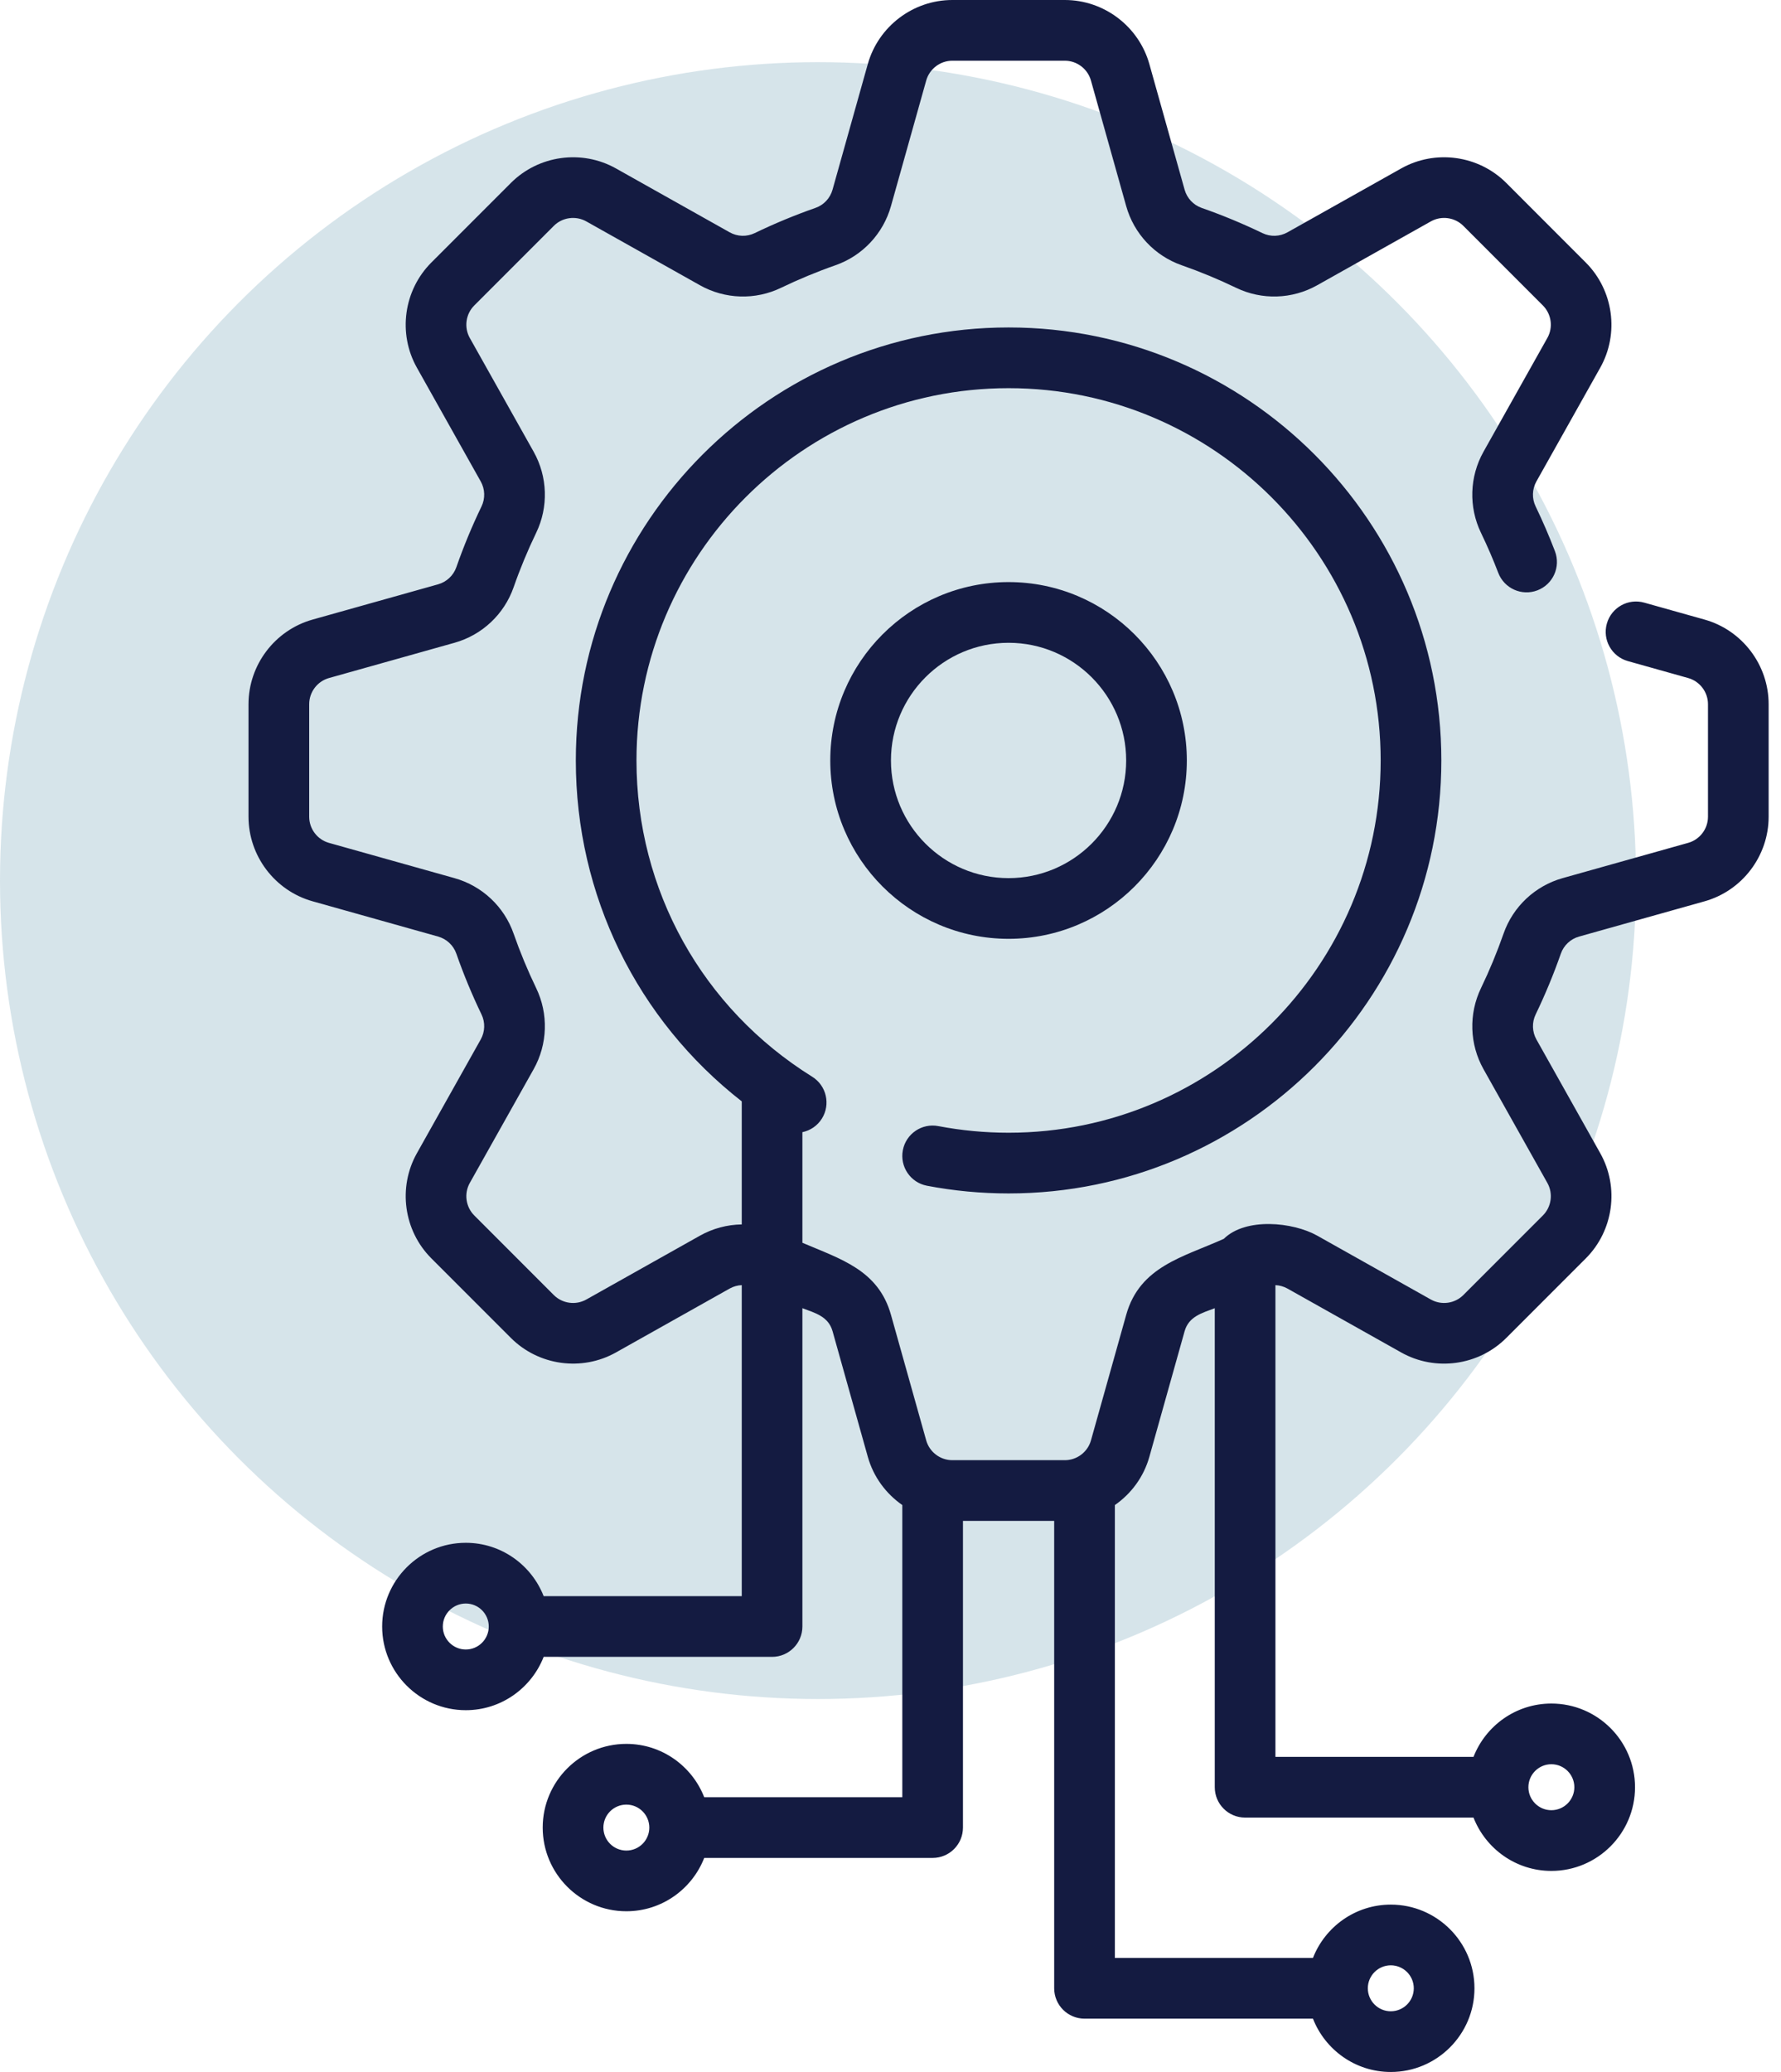
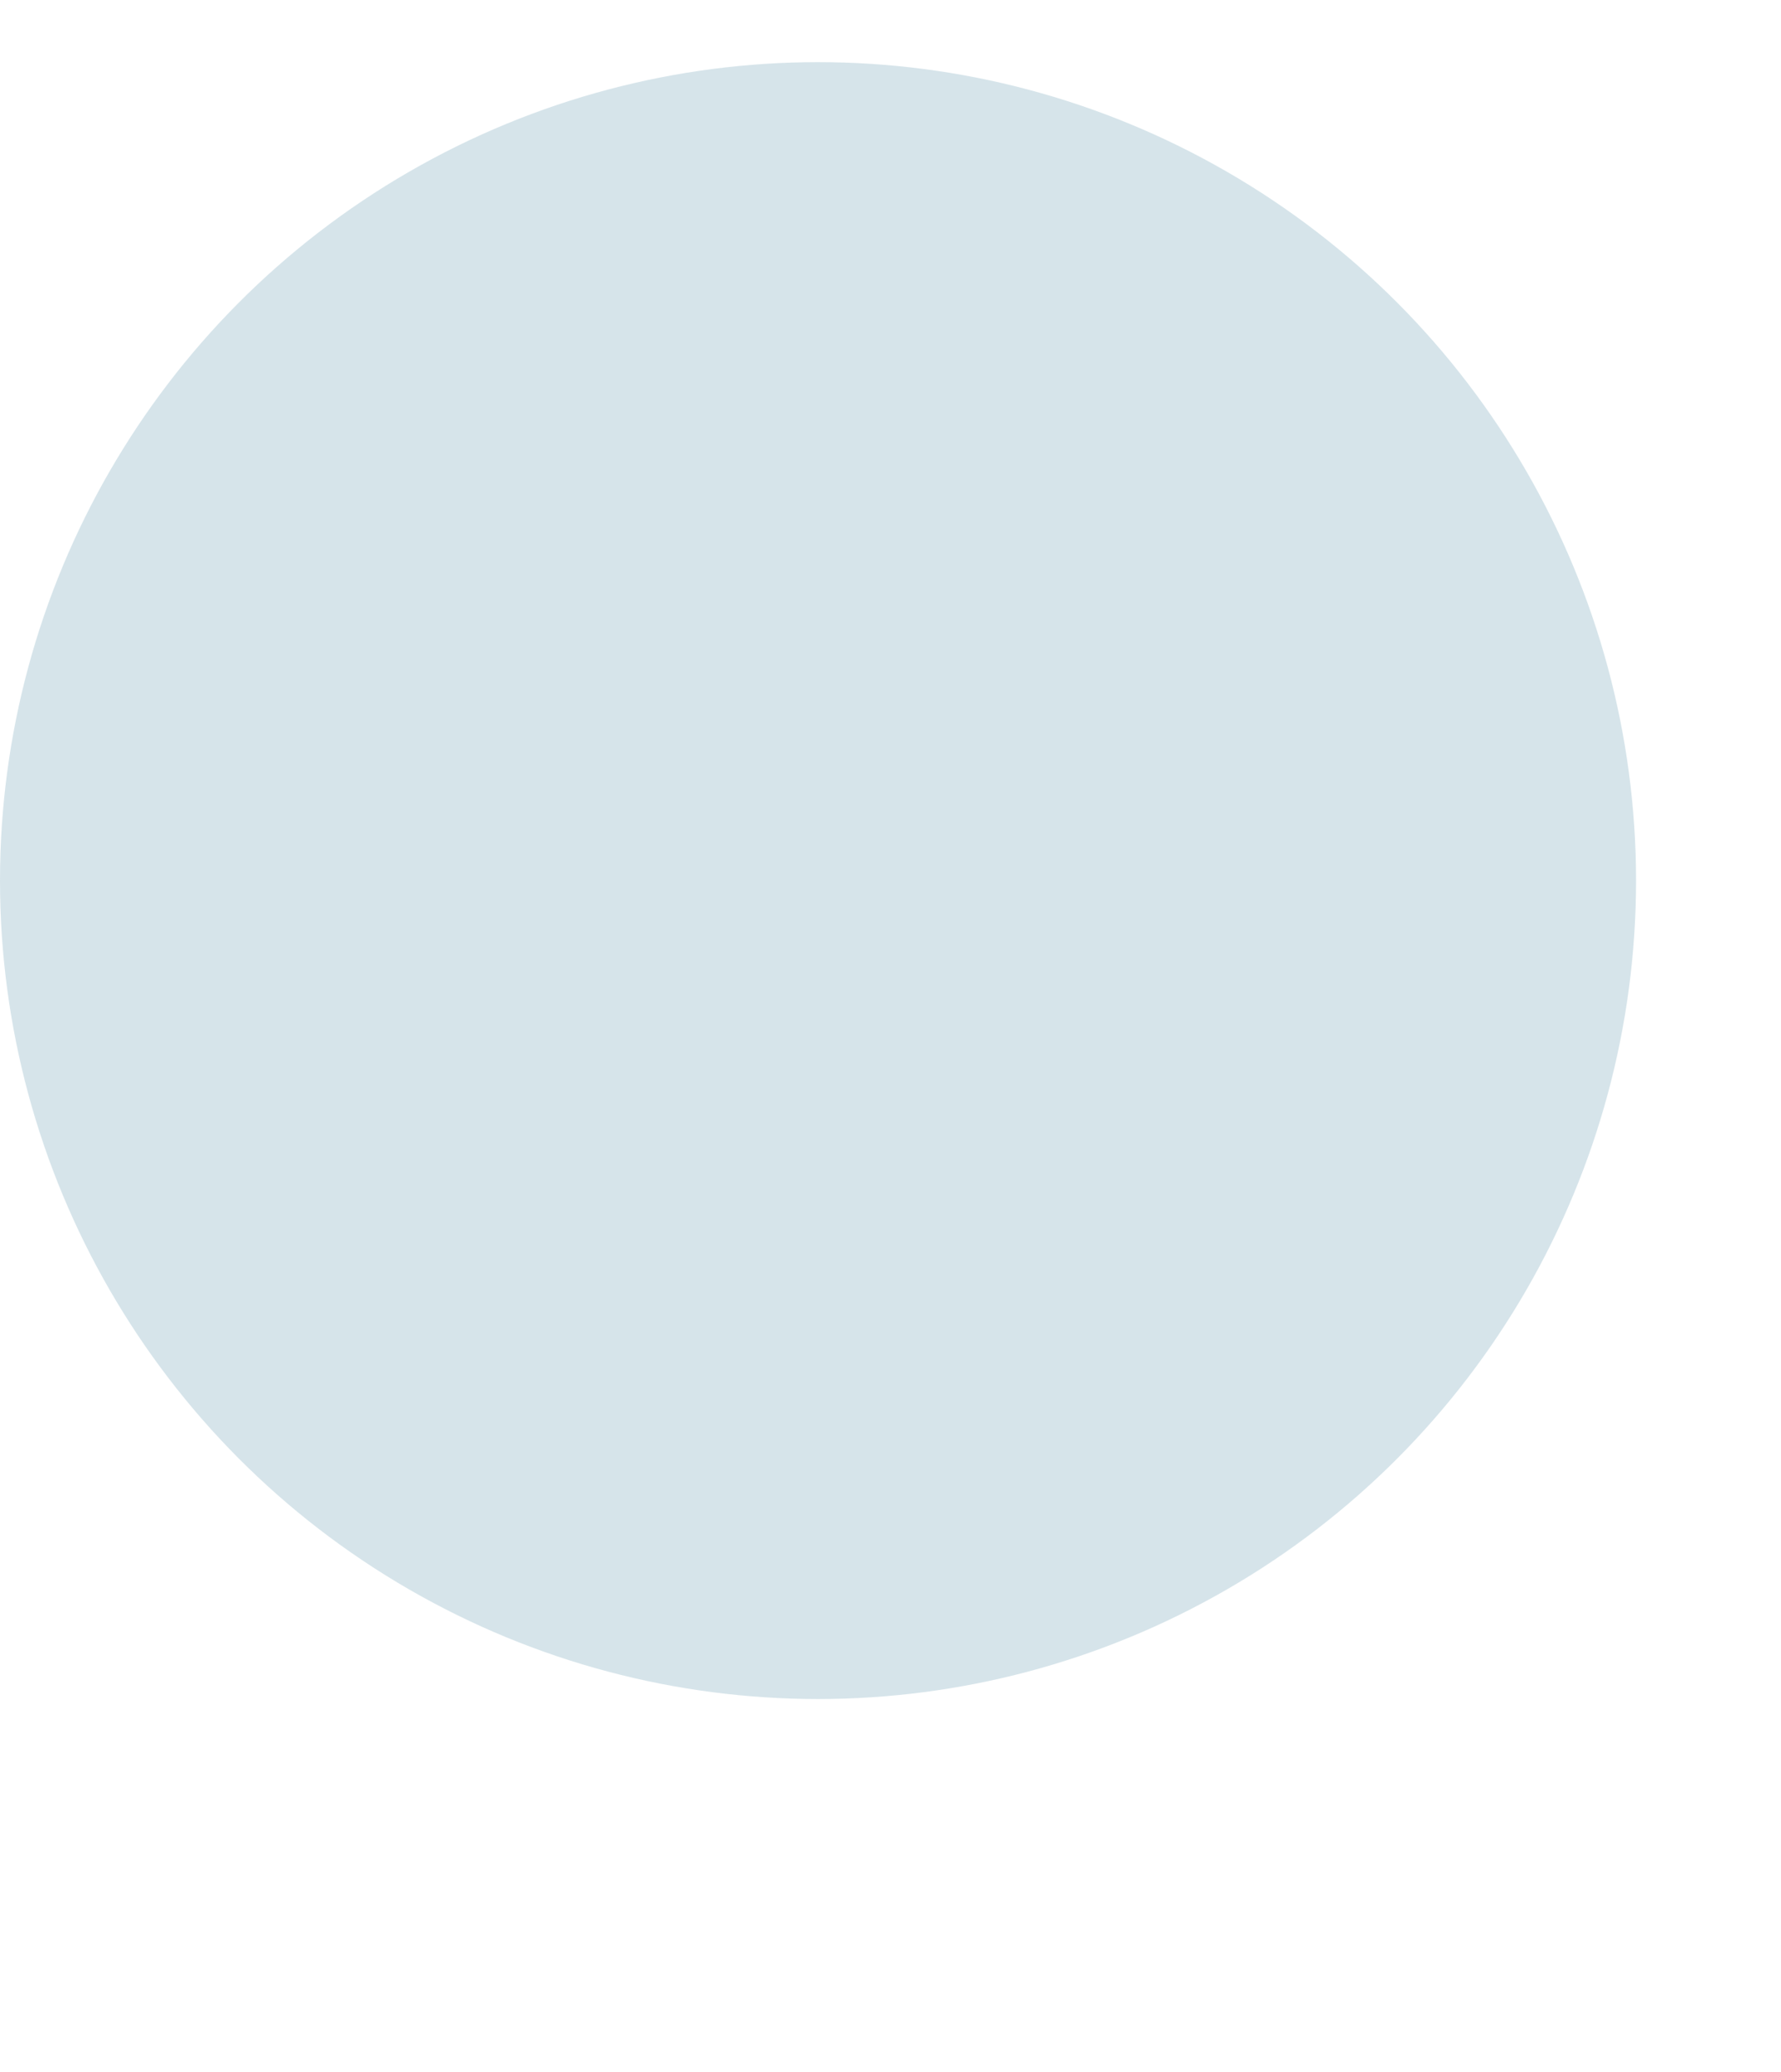
<svg xmlns="http://www.w3.org/2000/svg" width="86" height="100" viewBox="0 0 86 100" fill="none">
  <circle cx="39.5" cy="42.5" r="39.5" fill="#AECAD6" fill-opacity="0.5" />
-   <path d="M57.309 36.702C57.309 31.955 53.447 28.093 48.701 28.093C43.954 28.093 40.092 31.955 40.092 36.702C40.092 41.449 43.954 45.31 48.701 45.31C53.447 45.31 57.309 41.449 57.309 36.702ZM43.022 36.702C43.022 33.57 45.569 31.023 48.701 31.023C51.832 31.023 54.38 33.57 54.38 36.702C54.38 39.833 51.832 42.381 48.701 42.381C45.569 42.381 43.022 39.833 43.022 36.702Z" fill="#141B41" />
-   <path d="M82.309 29.903L79.396 29.085C78.617 28.866 77.808 29.32 77.59 30.099C77.371 30.878 77.825 31.687 78.604 31.906L81.517 32.724C82.08 32.882 82.474 33.401 82.474 33.985V39.418C82.474 40.003 82.081 40.521 81.517 40.679L75.456 42.381C74.125 42.755 73.059 43.756 72.603 45.059C72.291 45.951 71.925 46.836 71.514 47.688C70.913 48.933 70.958 50.397 71.635 51.602L74.719 57.093C75.005 57.603 74.916 58.248 74.503 58.661L70.662 62.502C70.248 62.916 69.603 63.005 69.093 62.719L63.603 59.635C62.432 58.978 60.151 58.749 59.095 59.789C57.135 60.673 55.039 61.114 54.382 63.456L52.68 69.517C52.522 70.08 52.003 70.473 51.418 70.473H45.986C45.401 70.473 44.882 70.08 44.724 69.517L43.022 63.456C42.414 61.291 40.59 60.769 38.746 59.98V54.642C39.123 54.563 39.469 54.337 39.689 53.984C40.116 53.297 39.906 52.394 39.219 51.966C33.906 48.658 30.734 42.952 30.734 36.702C30.734 26.794 38.794 18.734 48.702 18.734C58.609 18.734 66.669 26.794 66.669 36.702C66.669 46.609 58.609 54.669 48.702 54.669C47.561 54.669 46.419 54.561 45.309 54.349C44.514 54.197 43.747 54.719 43.596 55.513C43.444 56.308 43.965 57.075 44.759 57.227C46.05 57.474 47.377 57.599 48.702 57.599C60.225 57.599 69.599 48.224 69.599 36.702C69.599 25.179 60.225 15.804 48.702 15.804C37.179 15.804 27.805 25.179 27.805 36.702C27.805 43.21 30.763 49.209 35.817 53.155V59.095C35.12 59.105 34.426 59.285 33.801 59.636L28.311 62.719C27.801 63.005 27.156 62.916 26.742 62.503L22.901 58.661C22.488 58.248 22.399 57.603 22.685 57.093L25.768 51.603C26.445 50.397 26.491 48.933 25.89 47.688C25.479 46.836 25.113 45.952 24.801 45.06C24.345 43.756 23.279 42.755 21.948 42.382L15.886 40.68C15.323 40.522 14.93 40.003 14.93 39.418V33.986C14.93 33.401 15.323 32.882 15.886 32.724L21.948 31.022C23.278 30.649 24.345 29.648 24.801 28.344C25.112 27.452 25.479 26.568 25.89 25.716C26.491 24.471 26.445 23.007 25.768 21.801L22.685 16.311C22.399 15.801 22.488 15.156 22.901 14.743L26.742 10.901C27.155 10.488 27.8 10.399 28.31 10.685L33.801 13.768C35.007 14.445 36.47 14.491 37.715 13.89C38.567 13.48 39.451 13.113 40.344 12.801C41.647 12.345 42.648 11.279 43.022 9.948L44.724 3.887C44.882 3.324 45.401 2.93 45.985 2.93H51.418C52.002 2.93 52.521 3.324 52.679 3.887L54.381 9.948C54.755 11.279 55.756 12.345 57.059 12.801C57.952 13.113 58.837 13.48 59.688 13.89C60.933 14.491 62.397 14.445 63.602 13.768L69.093 10.685C69.603 10.399 70.248 10.488 70.661 10.901L74.502 14.743C74.916 15.156 75.005 15.801 74.718 16.311L71.635 21.801C70.958 23.007 70.912 24.471 71.513 25.716C71.817 26.346 72.098 26.995 72.347 27.647C72.637 28.403 73.484 28.781 74.239 28.491C74.995 28.202 75.373 27.355 75.083 26.599C74.804 25.871 74.491 25.146 74.152 24.442C73.966 24.059 73.981 23.607 74.189 23.235L77.272 17.745C78.199 16.095 77.911 14.008 76.573 12.671L72.733 8.829C71.395 7.491 69.308 7.204 67.659 8.13L62.168 11.213C61.796 11.422 61.345 11.436 60.961 11.251C60.011 10.793 59.023 10.383 58.026 10.035C57.625 9.894 57.317 9.566 57.202 9.155L55.5 3.094C54.989 1.272 53.31 0 51.418 0H45.985C44.093 0 42.415 1.272 41.903 3.094L40.201 9.155C40.086 9.566 39.778 9.894 39.377 10.034C38.38 10.383 37.392 10.792 36.442 11.251C36.058 11.436 35.607 11.422 35.235 11.213L29.744 8.13C28.095 7.204 26.008 7.491 24.67 8.829L20.829 12.67C19.491 14.008 19.203 16.095 20.13 17.744L23.213 23.235C23.422 23.607 23.436 24.058 23.251 24.442C22.792 25.393 22.383 26.381 22.035 27.377C21.894 27.777 21.566 28.085 21.155 28.201L15.094 29.903C13.272 30.414 12 32.093 12 33.985V39.417C12 41.309 13.272 42.988 15.094 43.499L21.155 45.201C21.566 45.317 21.895 45.625 22.035 46.025C22.383 47.022 22.792 48.009 23.251 48.96C23.436 49.344 23.422 49.795 23.213 50.167L20.131 55.658C19.204 57.308 19.491 59.394 20.829 60.732L24.671 64.574C26.009 65.911 28.095 66.199 29.745 65.272L35.235 62.189C35.416 62.088 35.615 62.033 35.817 62.024V77.035H26.252C25.664 75.531 24.202 74.46 22.492 74.46C20.265 74.46 18.453 76.272 18.453 78.5C18.453 80.727 20.265 82.539 22.492 82.539C24.202 82.539 25.664 81.469 26.252 79.965H37.281C38.09 79.965 38.746 79.309 38.746 78.5V63.137C39.361 63.369 40.001 63.534 40.202 64.247L41.904 70.309C42.176 71.278 42.78 72.089 43.57 72.638V86.739H34.005C33.417 85.235 31.956 84.165 30.245 84.165C28.018 84.165 26.206 85.977 26.206 88.204C26.206 90.431 28.018 92.243 30.245 92.243C31.956 92.243 33.417 91.173 34.005 89.669H45.035C45.844 89.669 46.499 89.013 46.499 88.204V73.402H50.904V95.961C50.904 96.77 51.56 97.426 52.369 97.426H63.399C63.987 98.93 65.448 100 67.159 100C69.386 100 71.198 98.188 71.198 95.961C71.198 93.734 69.386 91.922 67.159 91.922C65.448 91.922 63.987 92.992 63.399 94.496H53.834V72.639C54.624 72.09 55.228 71.279 55.5 70.309L57.202 64.248C57.403 63.535 58.043 63.37 58.658 63.138V86.257C58.658 87.066 59.313 87.722 60.123 87.722H71.152C71.74 89.226 73.202 90.296 74.912 90.296C77.139 90.296 78.951 88.484 78.951 86.257C78.951 84.029 77.139 82.218 74.912 82.218C73.202 82.218 71.74 83.287 71.152 84.792H61.587V62.025C61.788 62.034 61.988 62.089 62.169 62.19L67.659 65.273C69.309 66.2 71.395 65.912 72.733 64.574L76.575 60.733C77.912 59.395 78.2 57.308 77.273 55.659L74.19 50.168C73.981 49.796 73.967 49.345 74.152 48.961C74.611 48.01 75.02 47.022 75.369 46.026C75.509 45.626 75.838 45.317 76.248 45.202L82.309 43.5C84.131 42.989 85.403 41.31 85.403 39.418V33.986C85.403 32.093 84.131 30.415 82.309 29.903ZM22.492 79.61C21.88 79.61 21.382 79.112 21.382 78.501C21.382 77.889 21.88 77.391 22.492 77.391C23.104 77.391 23.601 77.889 23.601 78.501C23.601 79.112 23.103 79.61 22.492 79.61ZM30.245 89.314C29.633 89.314 29.136 88.817 29.136 88.205C29.136 87.593 29.633 87.096 30.245 87.096C30.857 87.096 31.354 87.593 31.354 88.205C31.354 88.817 30.857 89.314 30.245 89.314ZM67.158 94.852C67.77 94.852 68.268 95.349 68.268 95.961C68.268 96.573 67.77 97.07 67.158 97.07C66.546 97.07 66.049 96.573 66.049 95.961C66.049 95.349 66.546 94.852 67.158 94.852ZM74.911 85.147C75.523 85.147 76.021 85.645 76.021 86.257C76.021 86.868 75.523 87.366 74.911 87.366C74.3 87.366 73.802 86.868 73.802 86.257C73.802 85.645 74.3 85.147 74.911 85.147Z" fill="#141B41" />
</svg>